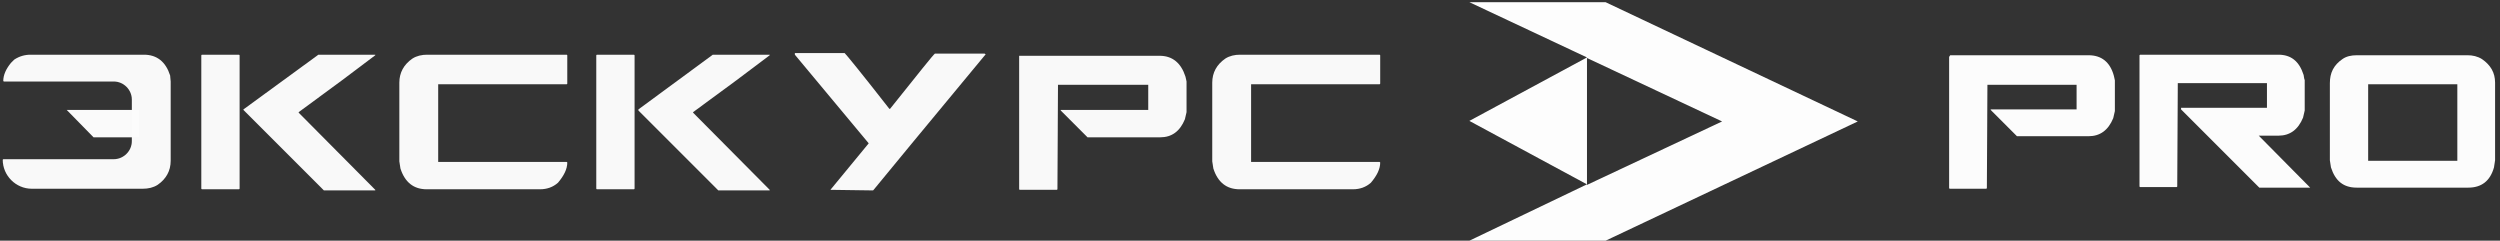
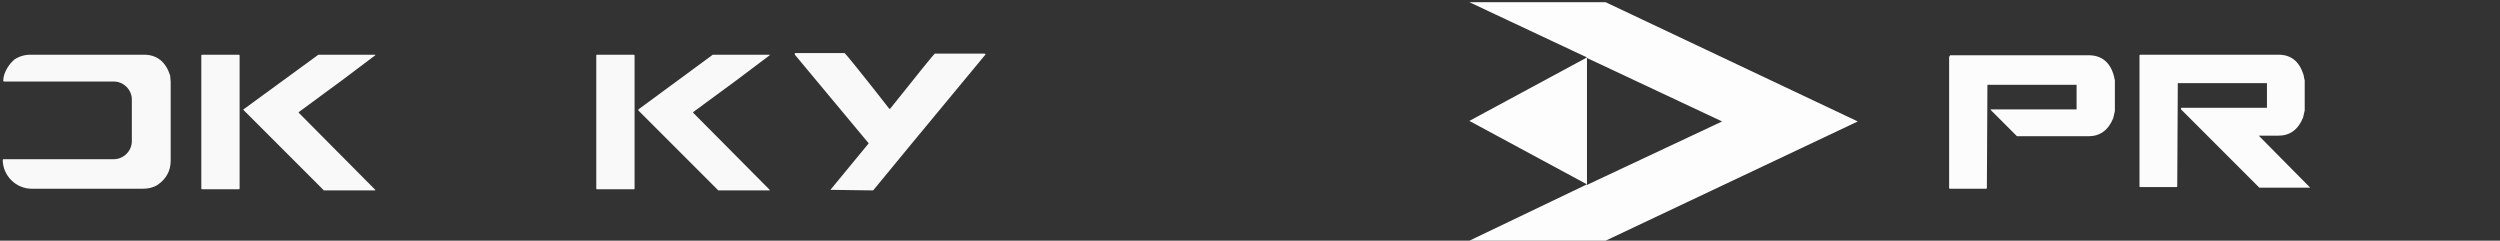
<svg xmlns="http://www.w3.org/2000/svg" width="457" height="44" viewBox="0 0 457 44" fill="none">
  <rect x="0" y="0" width="457" height="44" fill="#333333" stroke="none" />
  <path opacity="0.99" d="M293.5 0.4H268.6L290.1 10.5L268.6 22.1L290.1 33.7L268.6 44H293.5L339.6 22.2L293.5 0.4ZM290.1 33.8V22.2V10.6L314.8 22.2L290.1 33.8Z" fill="white" />
  <g opacity="0.99">
    <g opacity="0.99">
      <g opacity="0.99">
        <path opacity="0.99" d="M36.9 10H43.7L43.8 10.1V34.5L43.7 34.6H36.9L36.8 34.5V10.1L36.9 10ZM58.2 10H68.6V10.1C65.2 12.7 60.5 16.2 54.6 20.5V20.6L68.6 34.7V34.8H59.2L44.5 20.1V20L58.2 10Z" fill="white" />
-         <path opacity="0.99" d="M78.1 10H103.6L103.7 10.1V15.3L103.6 15.4H80.1V29.6H103.6L103.7 29.7C103.7 30.9 103.1 32.1 102 33.4C101.1 34.2 100 34.6 98.7 34.6H78C75.6 34.6 74 33.3 73.2 30.8L73 29.5V15.1C73 13.3 73.8 11.8 75.4 10.7C76.2 10.2 77.1 10 78.1 10Z" fill="white" />
        <path opacity="0.99" d="M109.1 10H115.9L116 10.1V34.5L115.9 34.6H109.1L109 34.5V10.1L109.1 10ZM130.3 10H140.7V10.1C137.3 12.7 132.6 16.2 126.7 20.5V20.6L140.7 34.7V34.8H131.3L116.7 20.2V20L130.3 10Z" fill="white" />
        <path opacity="0.99" d="M145.3 9.7H154.4C154.8 10.1 157.5 13.4 162.5 19.8L162.6 19.9H162.7C167.9 13.4 170.6 10 170.9 9.8H180L180.1 9.9H180.2L166.7 26.2L159.7 34.7L159.6 34.8H158.9L151.8 34.7L158.8 26.2L145.3 10V9.7Z" fill="white" />
-         <path opacity="0.99" d="M186.3 10.2H212C214.3 10.2 215.9 11.5 216.7 14C216.8 14.5 216.9 14.8 216.9 14.9V20.5L216.6 21.8C215.7 24 214.2 25.1 212.1 25.1H198.8L193.9 20.2V20.1H209.9V15.5H193.4V15.6L193.3 34.6L193.2 34.7H186.4L186.3 34.6V10.3V10.2Z" fill="white" />
-         <path opacity="0.99" d="M226.7 10H252.2L252.3 10.1V15.3L252.2 15.4H228.7V29.6H252.2L252.3 29.7C252.3 30.9 251.7 32.1 250.6 33.4C249.7 34.2 248.6 34.6 247.3 34.6H226.6C224.2 34.6 222.6 33.3 221.8 30.8L221.6 29.5V15.1C221.6 13.3 222.4 11.8 224 10.7C224.8 10.2 225.7 10 226.7 10Z" fill="white" />
      </g>
      <g opacity="0.99">
        <path opacity="0.99" d="M26.1 34.5H5.8C2.9 34.5 0.5 32.1 0.5 29.2L0.6 29.1H20.8C22.6 29.1 24.1 27.6 24.1 25.8V18.2C24.1 16.4 22.6 14.9 20.8 14.9H0.7L0.6 14.8C0.6 13.7 1.1 12.6 2 11.5C2.2 11.3 2.4 11.1 2.6 10.9C3.5 10.3 4.5 10 5.6 10H26.3C28.7 10 30.3 11.3 31.1 13.8L31.2 14.9C31.2 15 31.2 15.2 31.2 15.3V29.4C31.2 31.2 30.4 32.7 28.8 33.8C28 34.3 27.1 34.5 26.1 34.5Z" fill="white" />
      </g>
-       <path opacity="0.99" d="M25.4 25.1H17.1L12.2 20.1H25.4V25.1Z" fill="white" />
    </g>
  </g>
  <g opacity="0.99">
    <path opacity="0.99" d="M356.5 10.1H381.8C384.1 10.1 385.7 11.3 386.4 13.8C386.5 14.3 386.6 14.6 386.6 14.7V20.3L386.3 21.6C385.4 23.8 383.9 24.9 381.8 24.9H368.7L363.9 20.1V20H379.6V15.5H363.3V15.6L363.2 34.4L363.1 34.5H356.4L356.3 34.4V10.4L356.5 10.1Z" fill="white" />
    <path opacity="0.99" d="M412.9 24.8H416.5C418.6 24.8 420.1 23.7 421 21.5L421.3 20.2V14.6C421.2 14.5 421.2 14.2 421.1 13.7C420.3 11.2 418.8 10 416.5 10H391.2L391.1 10.1V34.1L391.2 34.2H397.9L398 34.1L398.1 15.3V15.2H414.4V19.7H398.7V20L403.5 24.8L413 34.3H422.3L412.9 24.8Z" fill="white" />
-     <path opacity="0.99" d="M453.7 10.8C452.9 10.3 452 10.1 451.1 10.1H441.5H430.8C429.8 10.1 428.9 10.3 428.2 10.8C426.6 11.9 425.9 13.3 425.9 15.2V29.3L426.1 30.6C426.9 33.1 428.4 34.3 430.8 34.3H441.6H451.2C453.6 34.3 455.2 33.1 455.9 30.6L456.1 29.3V15.1C456.1 13.3 455.3 11.9 453.7 10.8ZM449.2 29.4H441.6H432.9V15.4H441.6H449.2V29.4Z" fill="white" />
  </g>
</svg>